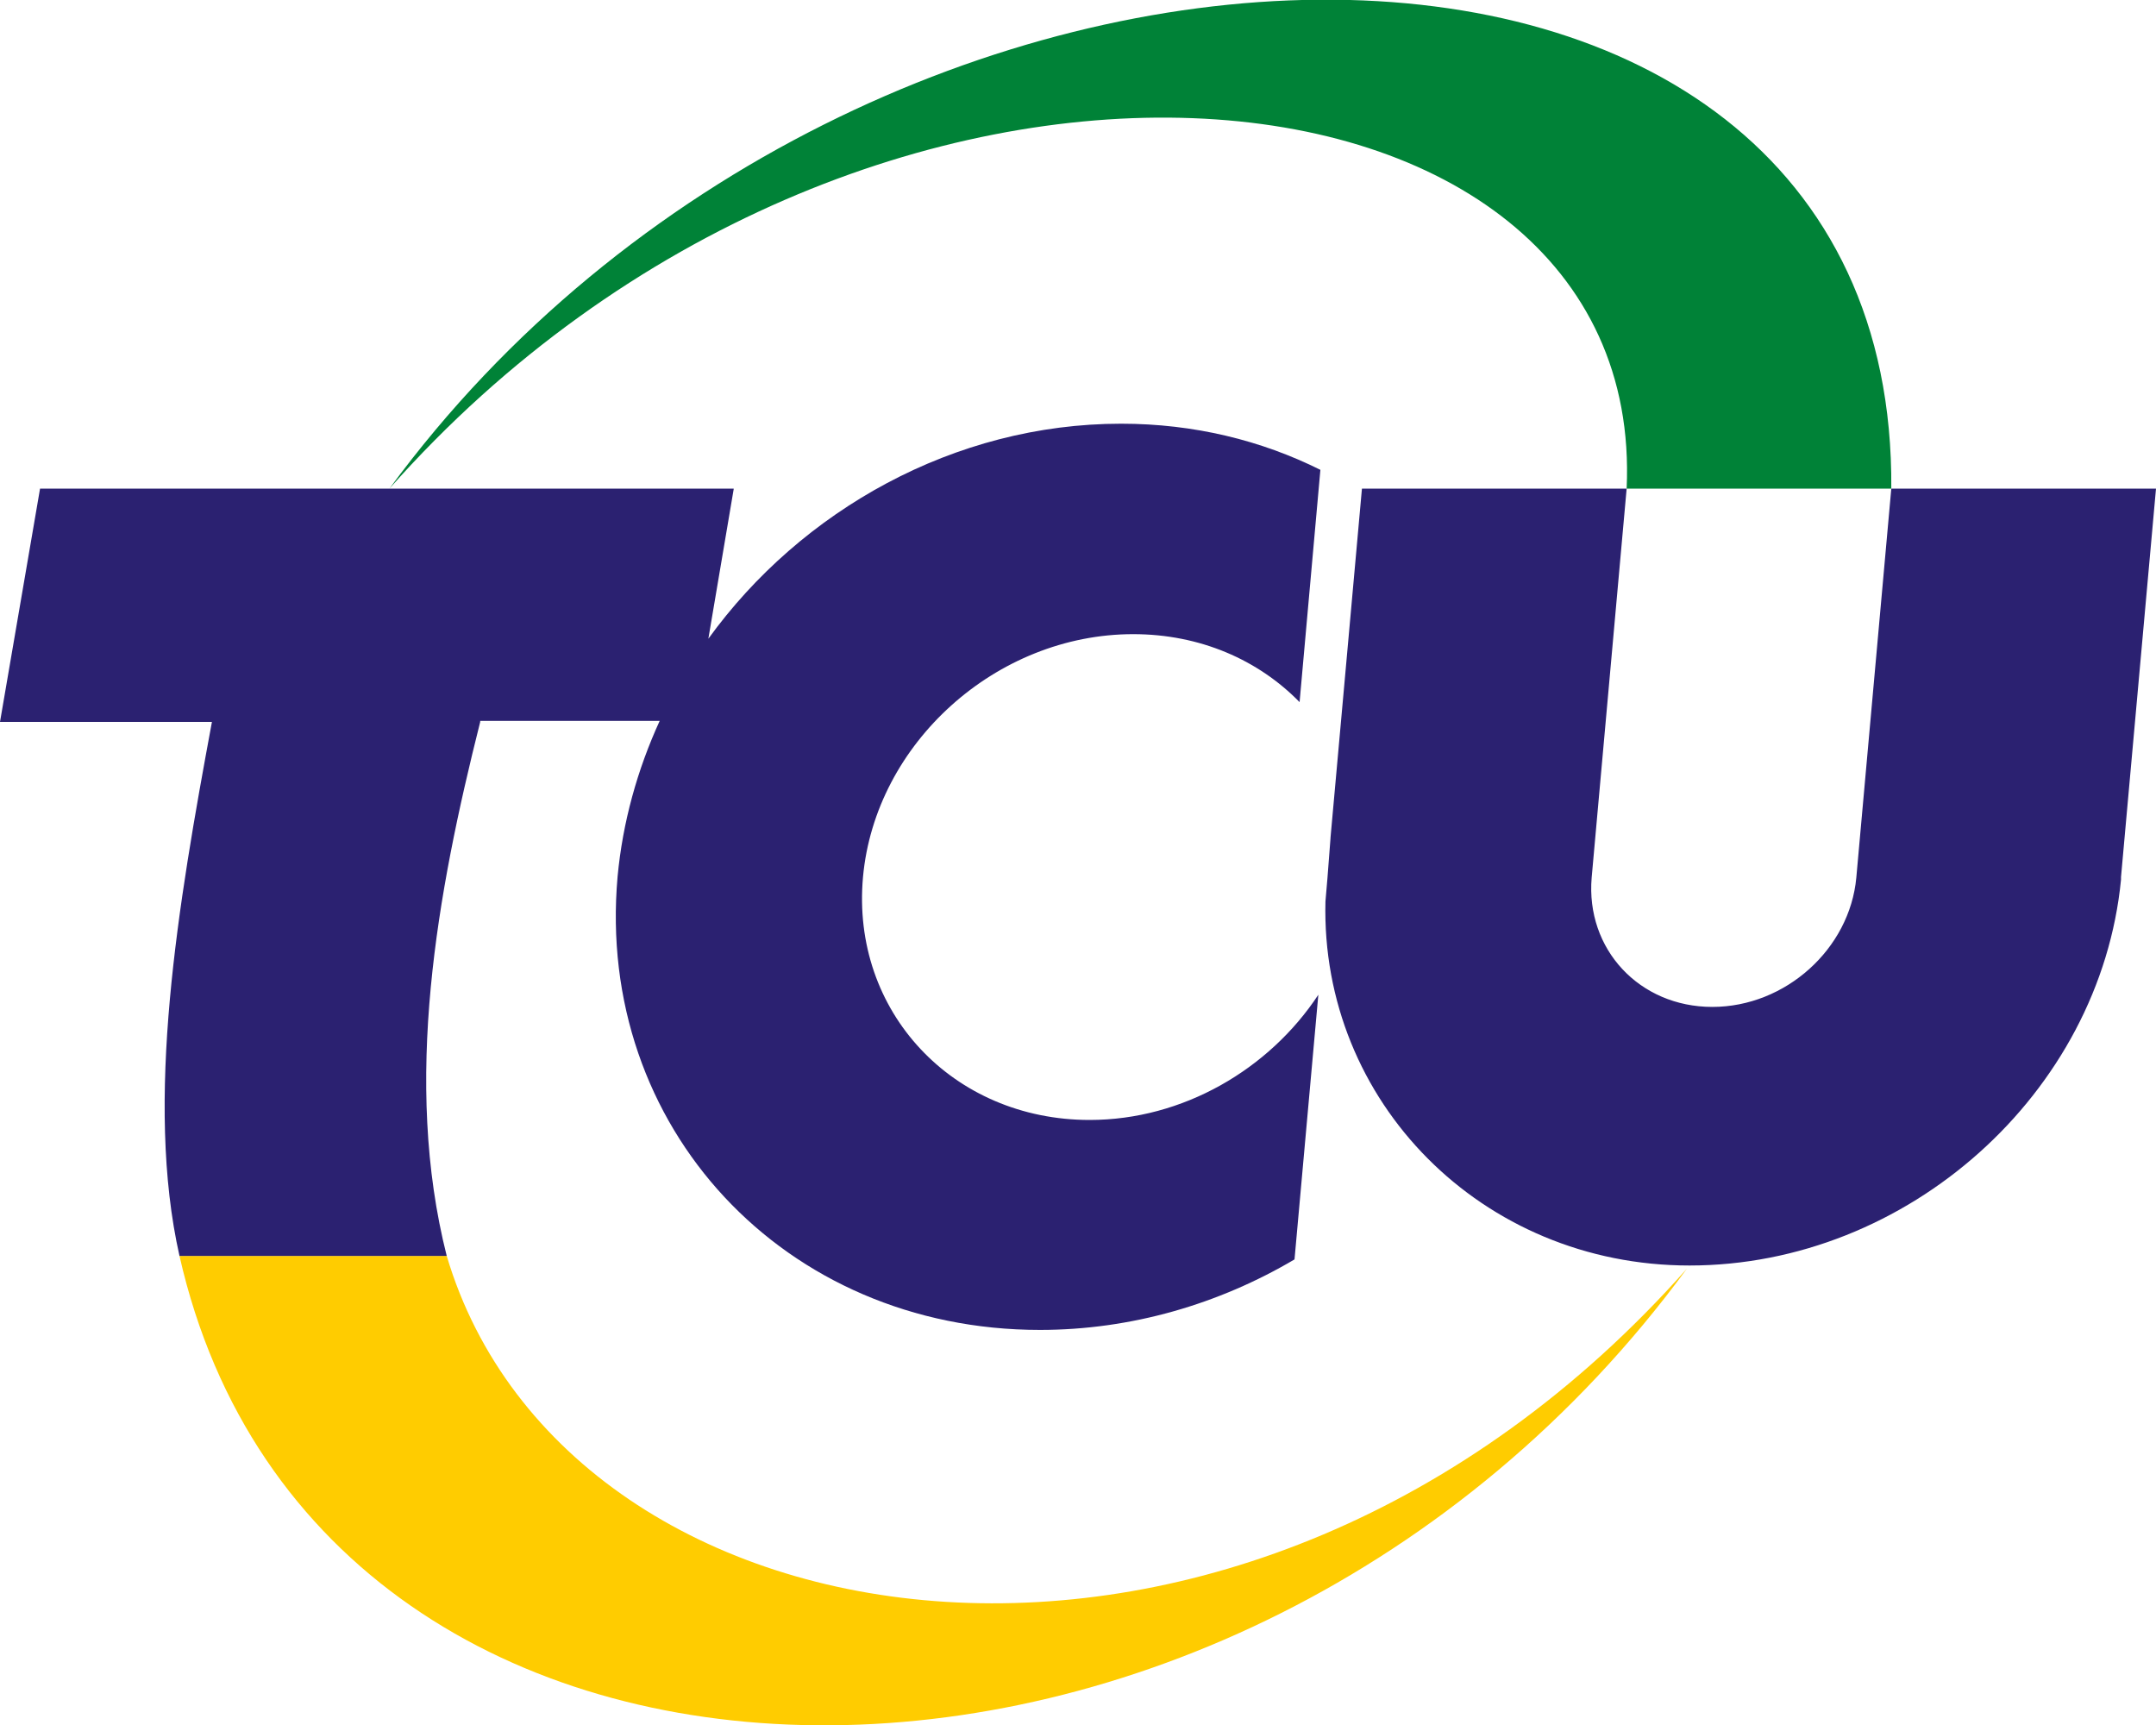
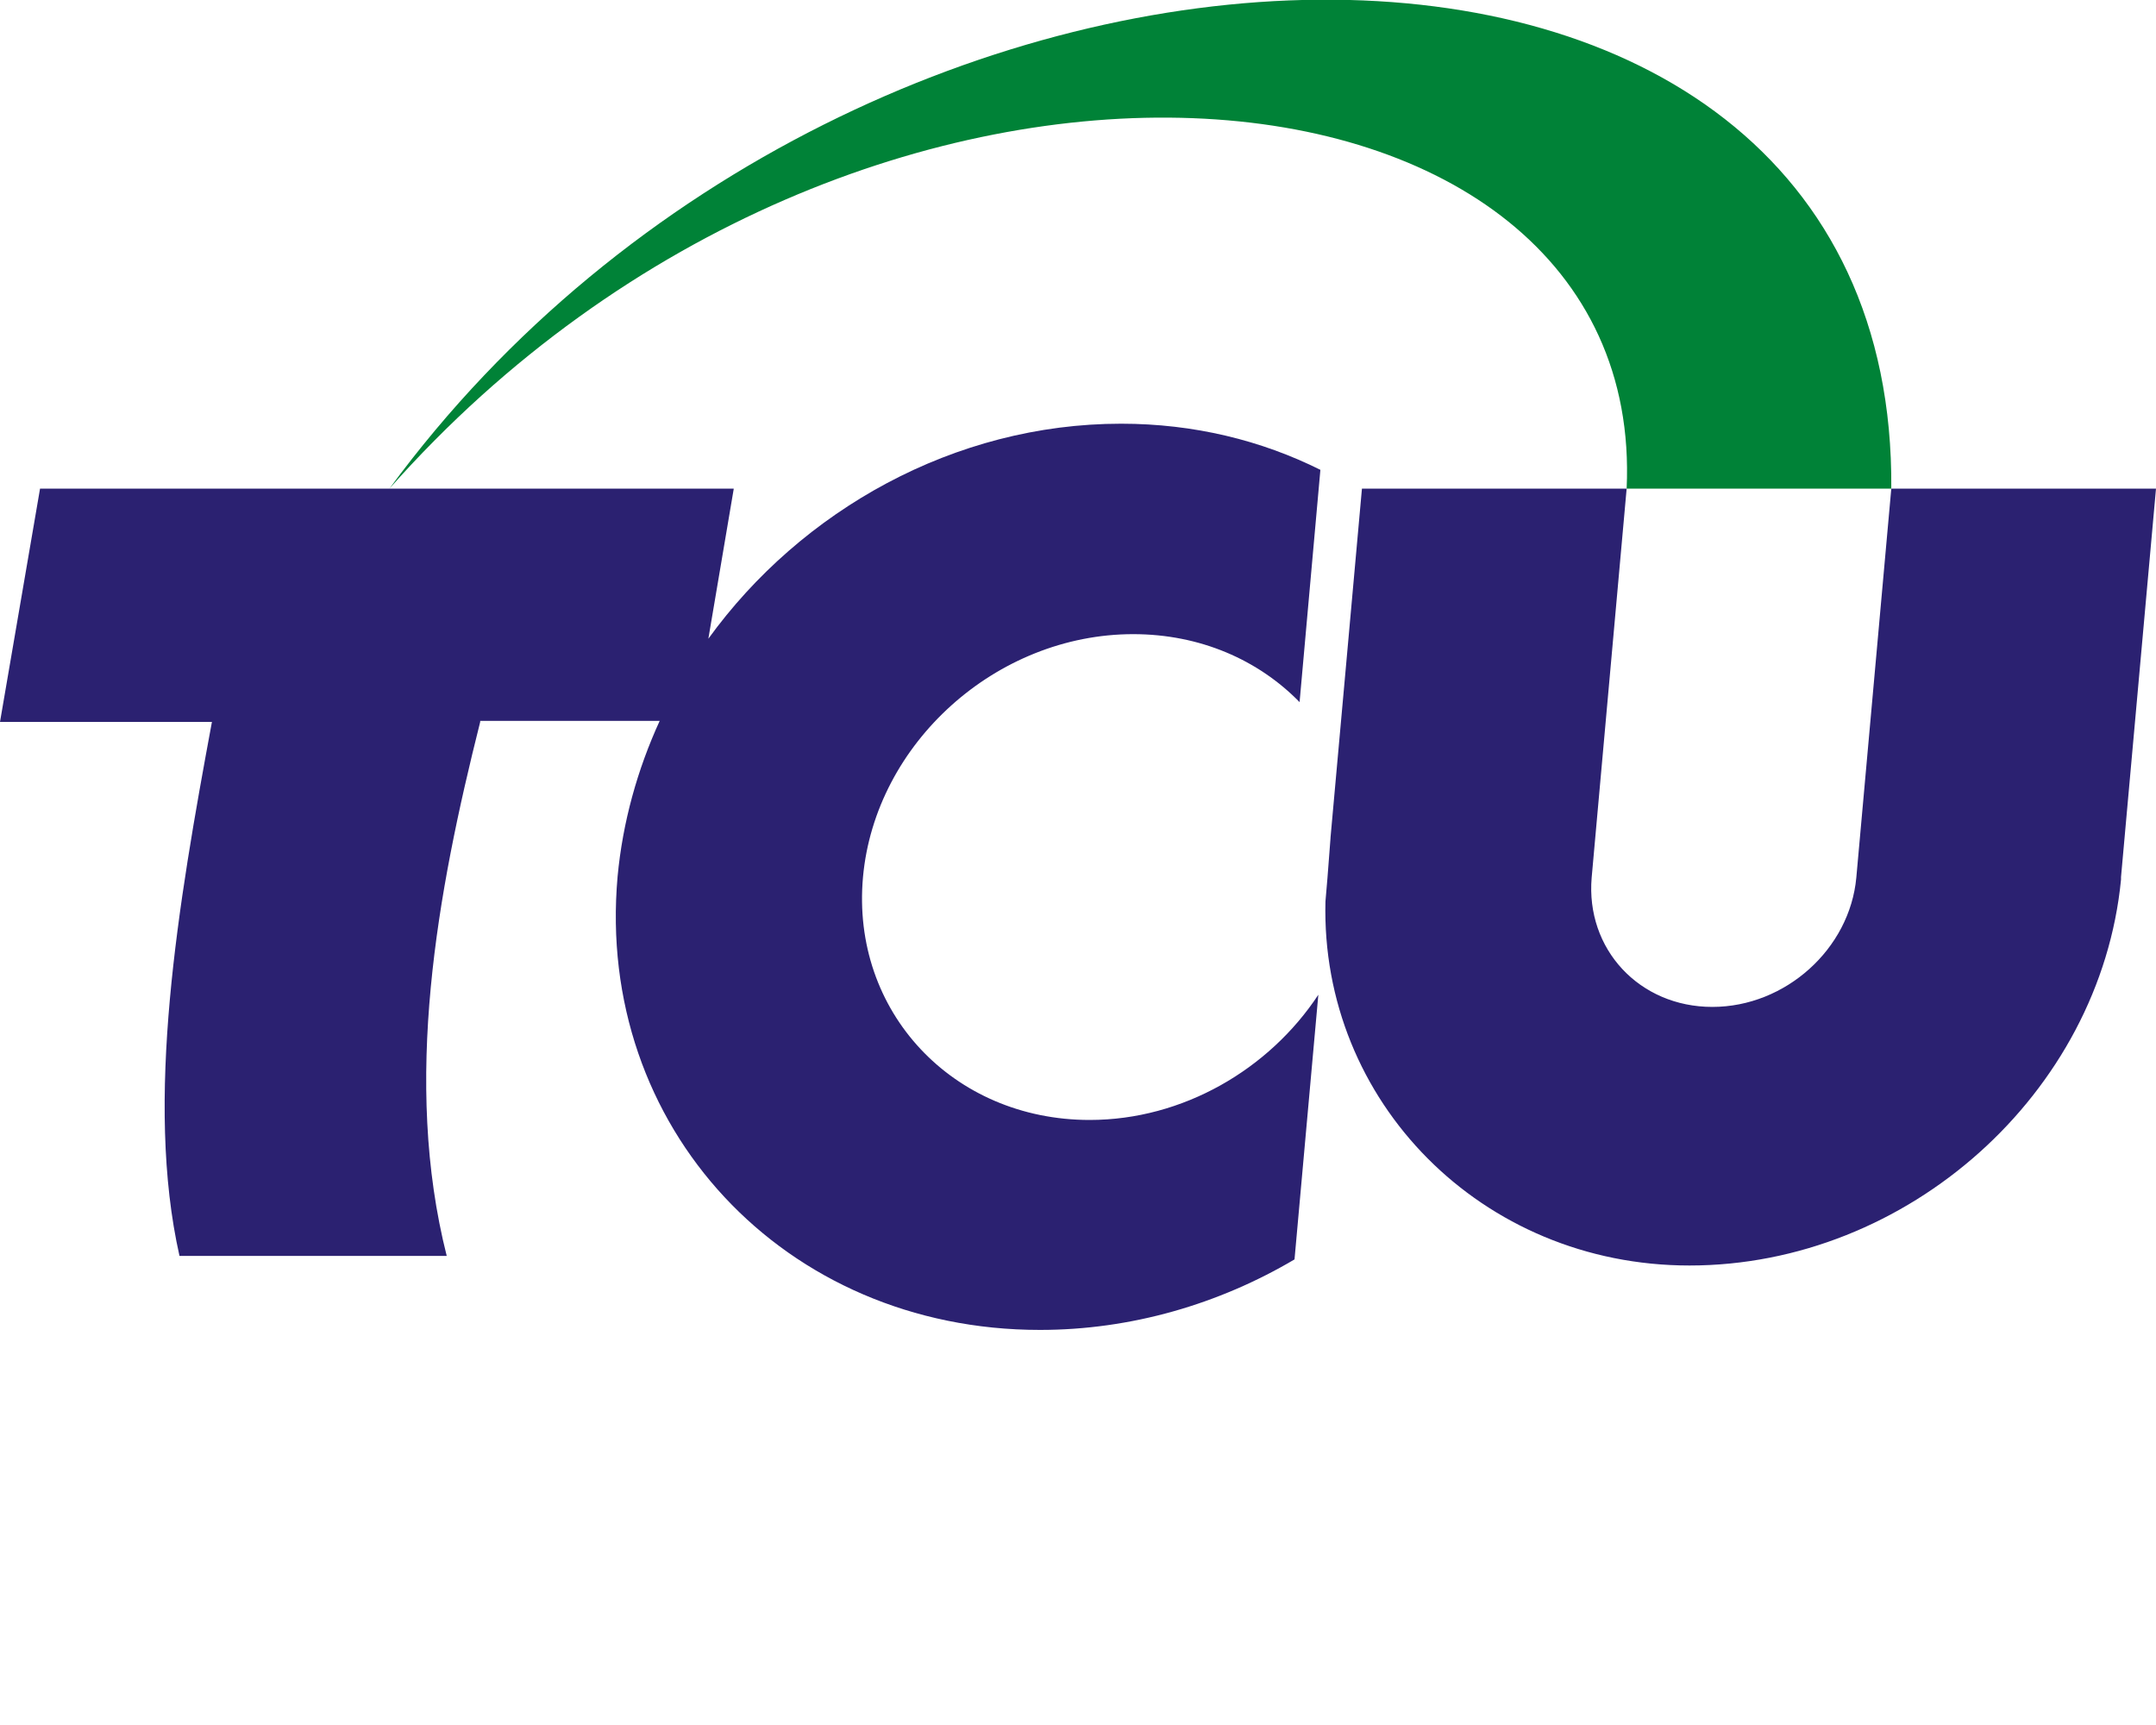
<svg xmlns="http://www.w3.org/2000/svg" width="40" height="32" viewBox="0 0 40 32" fill="none">
-   <path fill-rule="evenodd" clip-rule="evenodd" d="M8.288 23.298C10.527 30.833 23.086 32.799 31.298 23.533C22.926 34.944 5.936 34.793 3.33 23.298H8.288Z" fill="#FFCC00" />
  <path fill-rule="evenodd" clip-rule="evenodd" d="M35.089 9.064H30.179C30.564 0.616 15.974 -0.813 7.225 9.064C15.964 -2.845 35.184 -3.212 35.089 9.064Z" fill="#008237" />
  <path fill-rule="evenodd" clip-rule="evenodd" d="M8.909 13.392C8.109 16.571 7.469 20.061 8.288 23.298H3.33C2.681 20.419 3.302 16.788 3.932 13.392H0L0.743 9.064H13.612V9.074L13.142 11.849C14.864 9.469 17.705 7.86 20.8 7.86C22.154 7.86 23.405 8.171 24.497 8.716L24.111 13.025C23.349 12.244 22.267 11.764 21.025 11.764C18.485 11.764 16.237 13.787 16.011 16.27C15.786 18.763 17.676 20.776 20.216 20.776C21.947 20.776 23.547 19.836 24.459 18.453L24.017 23.363C22.615 24.191 20.988 24.671 19.294 24.671C14.553 24.671 11.044 20.908 11.458 16.261C11.552 15.254 11.825 14.276 12.239 13.373H8.909V13.392ZM25.268 9.064H30.179L29.53 16.28C29.417 17.606 30.414 18.679 31.769 18.679C33.123 18.679 34.318 17.606 34.44 16.28L35.089 9.064H40L39.351 16.27V16.28V16.317C38.965 20.278 35.39 23.476 31.345 23.476C27.488 23.476 24.497 20.428 24.591 16.722L24.628 16.289L24.685 15.546V15.537C24.882 13.382 25.071 11.228 25.268 9.064Z" fill="#2B2171" />
</svg>